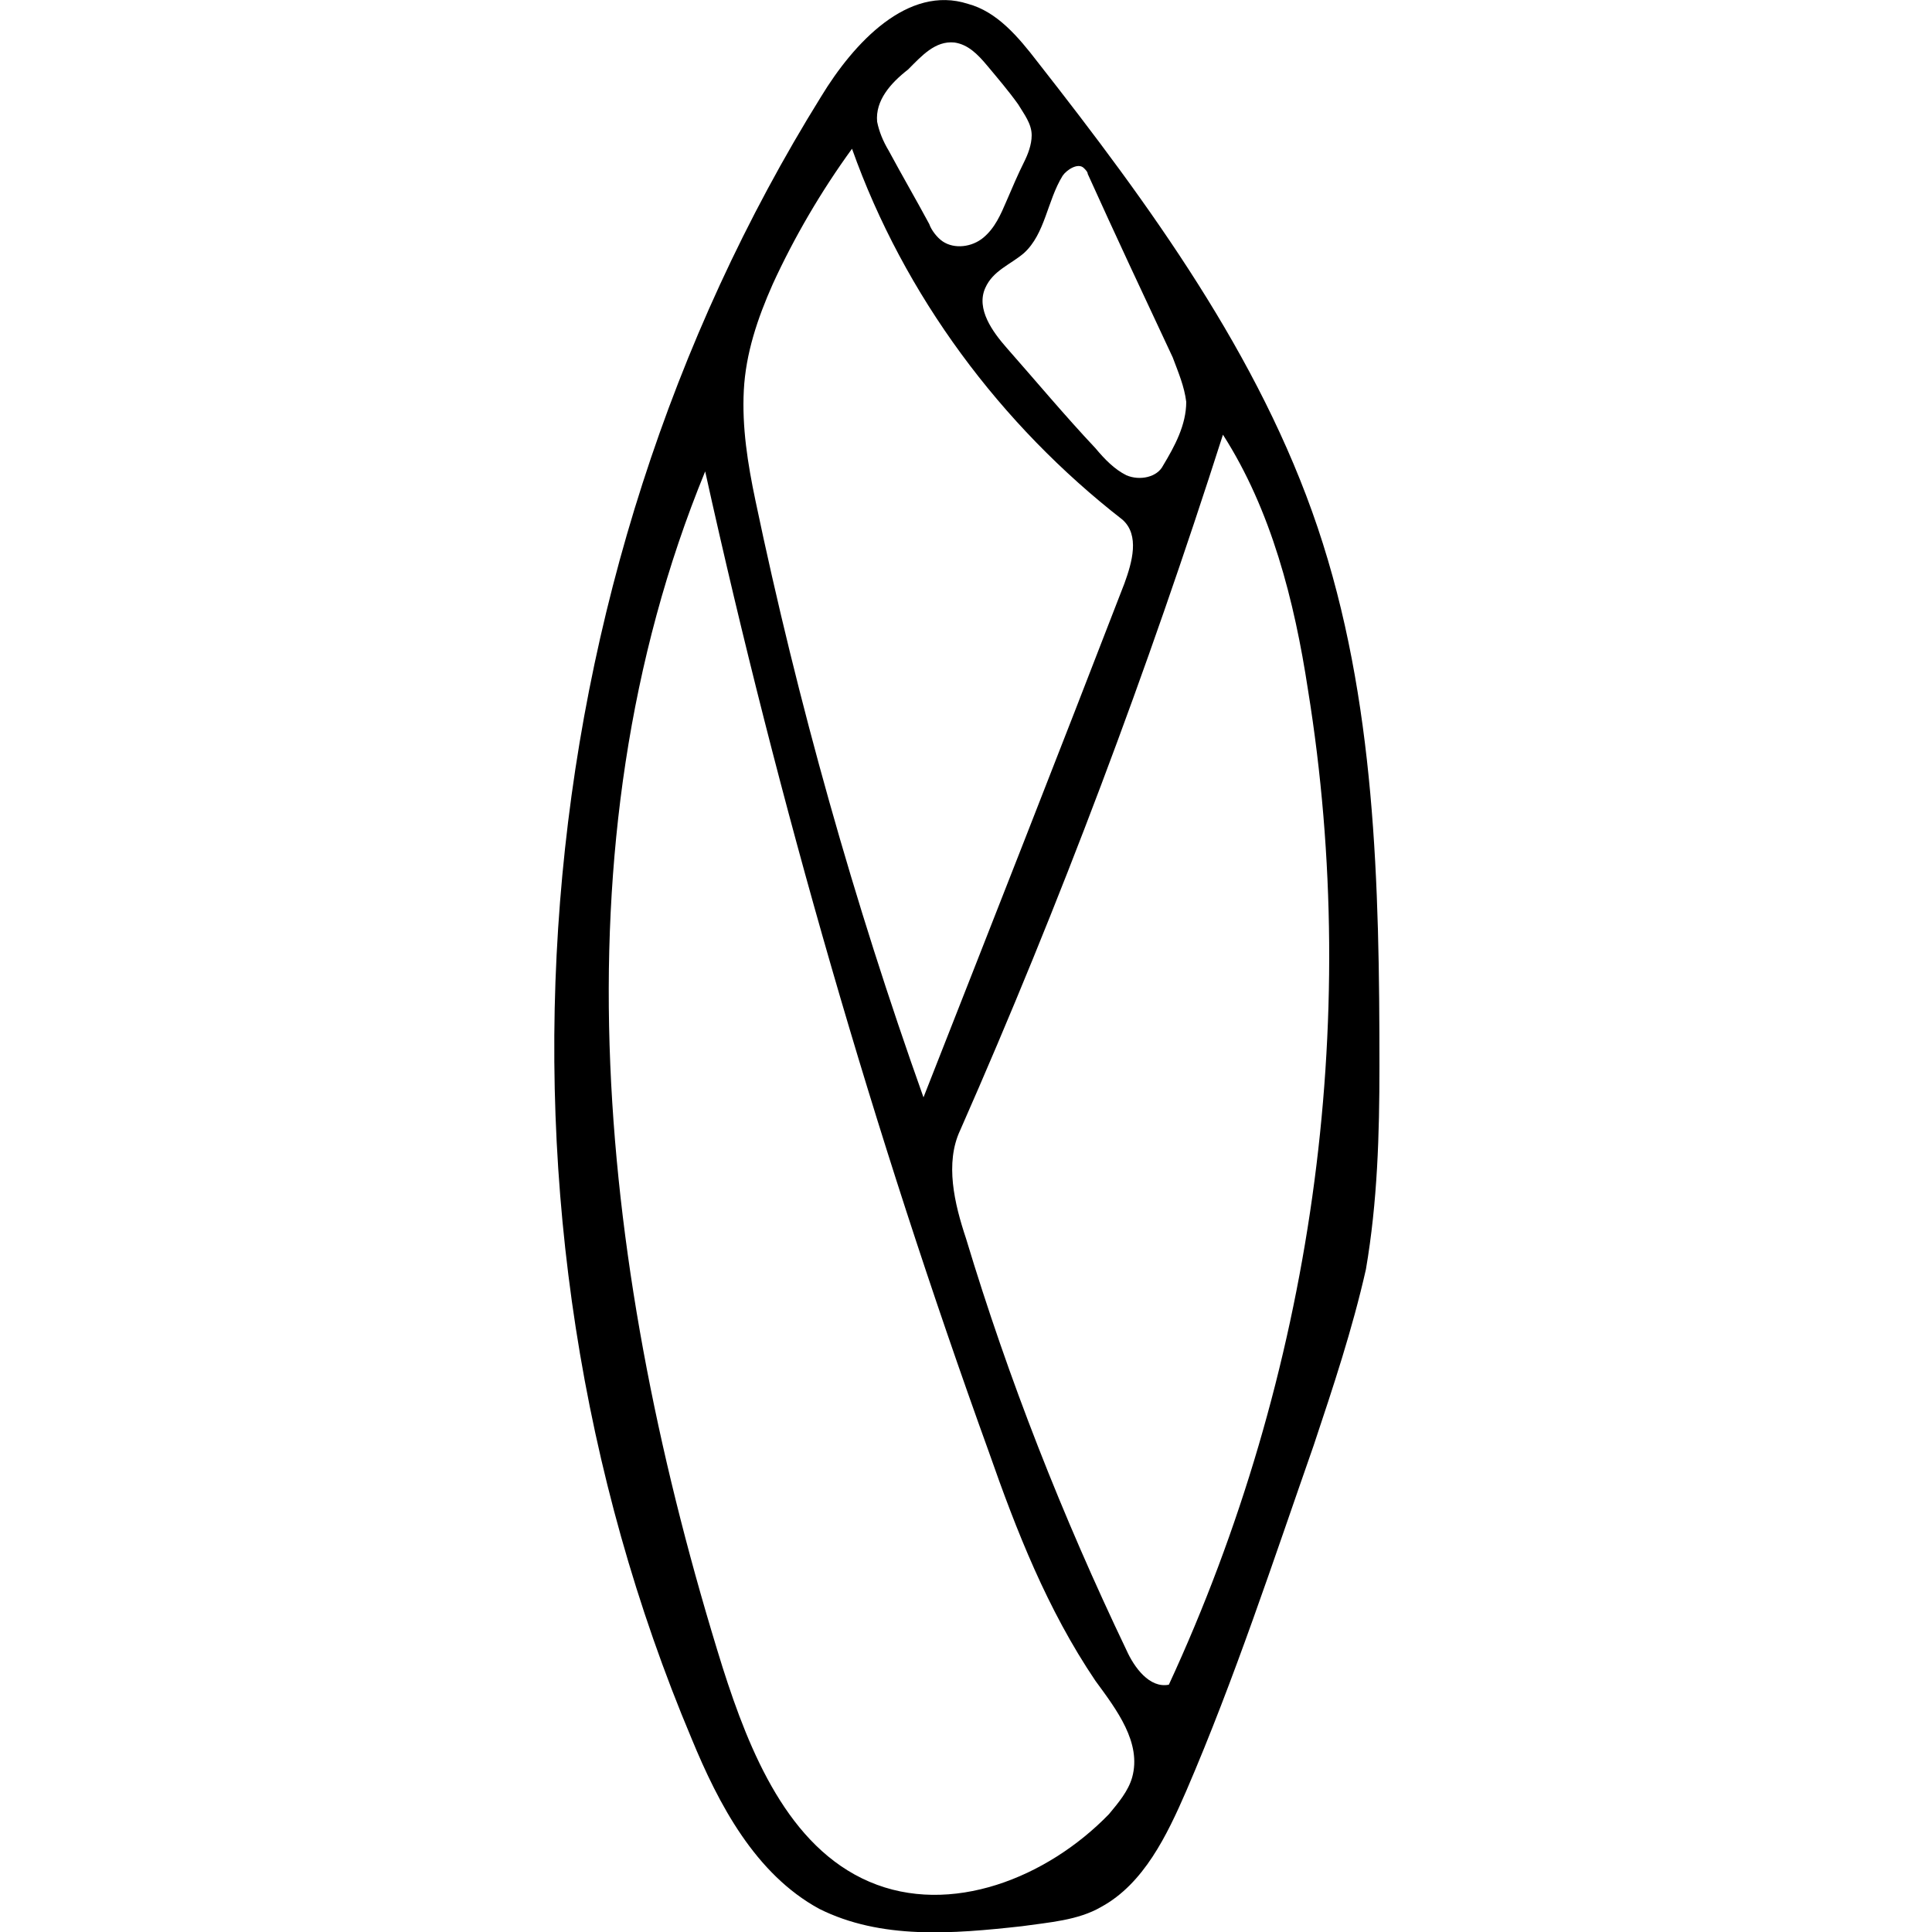
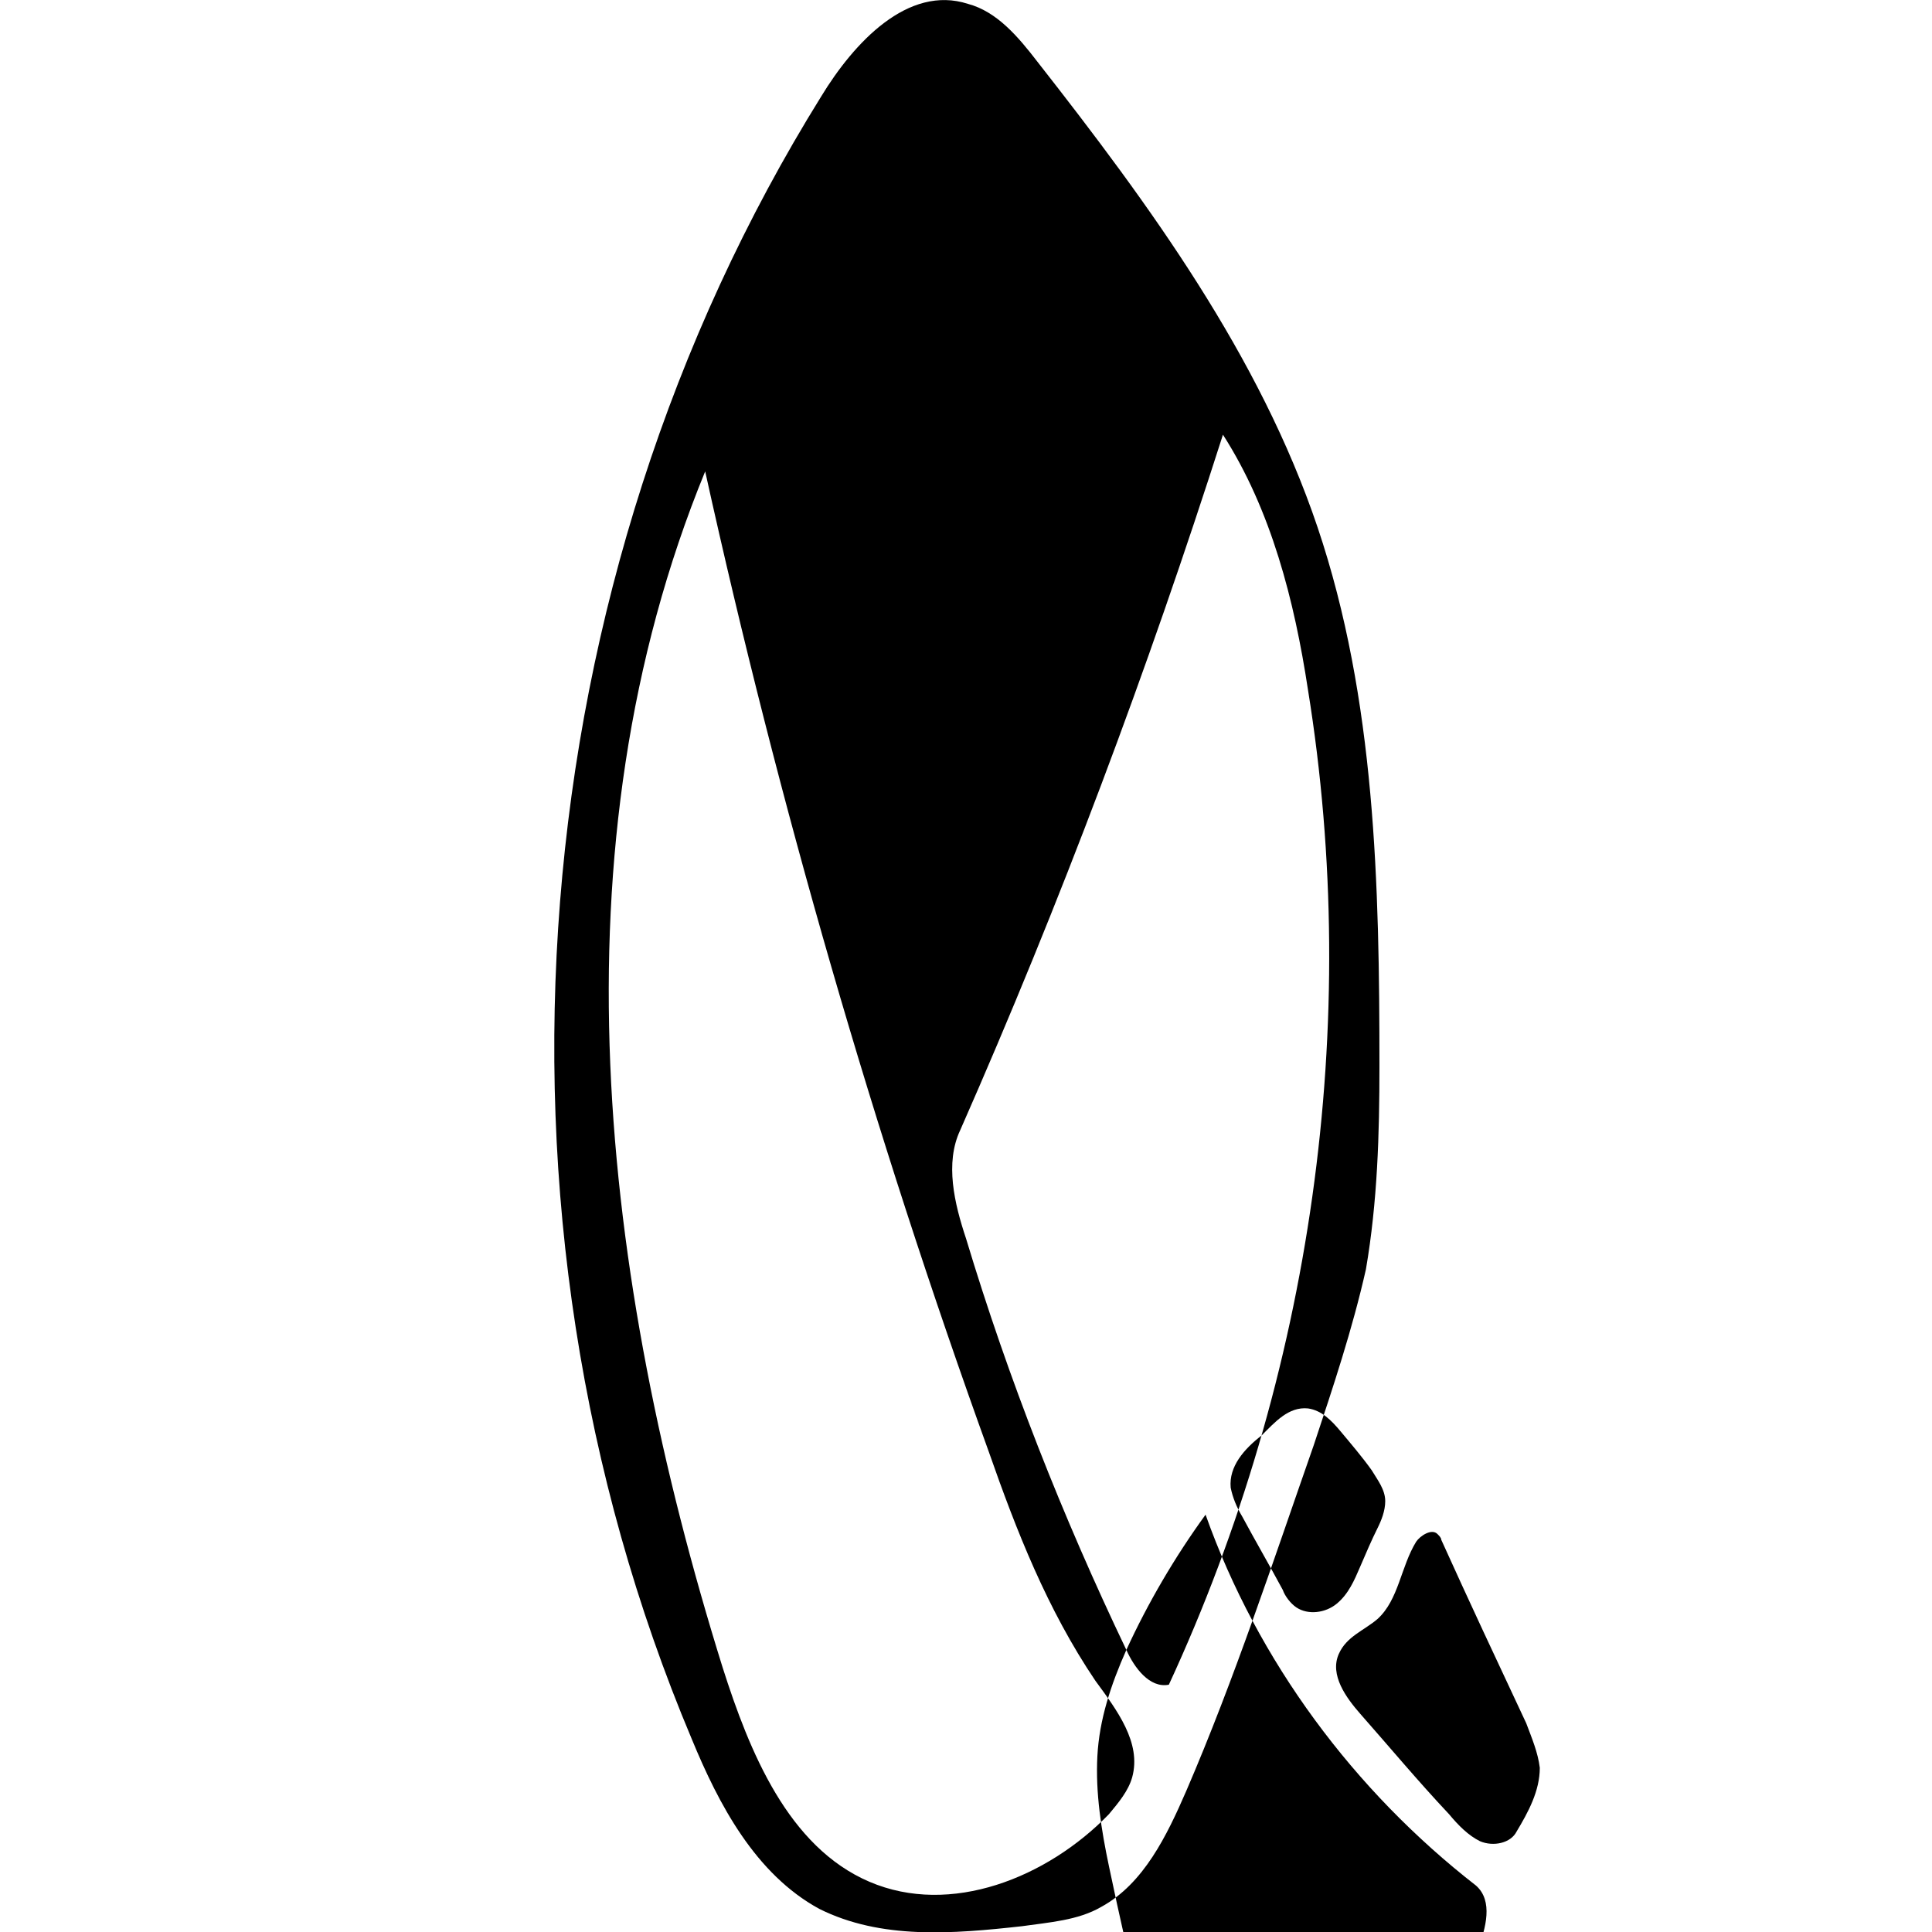
<svg xmlns="http://www.w3.org/2000/svg" viewBox="0 0 1200 1200" version="1.1" height="1200pt" width="1200pt">
-   <path d="m816 897.6c-25.199 72-49.199 145.2-79.199 214.8-12 27.602-26.398 57.602-52.801 72-14.398 8.398-32.398 9.602-49.199 12-43.199 4.801-87.602 8.398-126-10.801-39.602-21.602-62.398-64.801-79.199-105.6-138-327.6-106.8-718.8 80.398-1020 20.398-33.602 54-69.602 91.199-57.602 18 4.801 31.199 20.398 43.199 36 69.602 88.801 138 182.4 174 289.2 36 106.8 38.398 222 38.398 334.8 0 42-1.199 84-8.398 126-8.398 37.203-20.398 73.203-32.398 109.2m-201.6 4.797c-72-199.2-130.8-403.2-176.4-609.6-96 234-64.801 500.4 10.801 742.8 16.801 52.801 40.801 111.6 91.199 133.2 50.398 21.602 110.4-2.398 148.8-42 6-7.199 12-14.398 14.398-22.801 6-21.602-9.602-42-22.801-60-30-44.395-49.199-93.598-66-141.6m85.203 122.4c4.801 10.801 14.398 24 26.398 21.602 88.801-192 120-410.4 86.398-618-8.398-55.199-22.801-111.6-52.801-158.4-46.801 146.4-100.8 290.4-163.2 432-9.602 20.398-3.602 45.602 3.602 67.199 26.398 87.598 60 172.8 99.602 255.6m-219.6-848.4c-9.602 21.602-16.801 43.199-18 66-1.199 22.801 2.398 45.602 7.199 68.398 26.398 126 61.199 249.6 104.4 370.8 42-106.8 84-213.6 124.8-319.2 4.801-13.199 9.602-30-1.199-39.602-75.602-58.801-135.6-139.2-168-230.4-19.199 26.402-36 55.203-49.199 84m180-67.199c-9.602 15.602-10.801 36-24 48-8.398 7.199-19.199 10.801-24 21.602-6 13.199 4.801 27.602 13.199 37.199 18 20.398 36 42 55.199 62.398 6 7.199 12 13.199 19.199 16.801 8.398 3.602 19.199 1.199 22.801-6 7.199-12 14.398-25.199 14.398-39.602-1.199-9.602-4.801-18-8.398-27.602-18-38.398-36-76.801-52.801-114 0-1.199-1.199-2.398-2.398-3.602-3.598-3.594-10.801 1.207-13.199 4.805m-115.2-33.598c1.199 6 3.602 12 7.199 18 8.398 15.602 16.801 30 25.199 45.602 1.199 3.602 4.801 8.398 8.398 10.801 7.199 4.801 18 3.602 25.199-2.398s10.801-14.398 14.398-22.801c3.602-8.398 7.199-16.801 10.801-24 2.398-4.801 4.801-10.801 4.801-16.801 0-7.199-4.801-13.199-8.398-19.199-6-8.398-13.199-16.801-19.199-24-6-7.199-12-13.199-20.398-14.398-12-1.199-20.398 8.398-28.801 16.801-10.801 8.395-20.398 19.191-19.199 32.395" />
+   <path d="m816 897.6c-25.199 72-49.199 145.2-79.199 214.8-12 27.602-26.398 57.602-52.801 72-14.398 8.398-32.398 9.602-49.199 12-43.199 4.801-87.602 8.398-126-10.801-39.602-21.602-62.398-64.801-79.199-105.6-138-327.6-106.8-718.8 80.398-1020 20.398-33.602 54-69.602 91.199-57.602 18 4.801 31.199 20.398 43.199 36 69.602 88.801 138 182.4 174 289.2 36 106.8 38.398 222 38.398 334.8 0 42-1.199 84-8.398 126-8.398 37.203-20.398 73.203-32.398 109.2m-201.6 4.797c-72-199.2-130.8-403.2-176.4-609.6-96 234-64.801 500.4 10.801 742.8 16.801 52.801 40.801 111.6 91.199 133.2 50.398 21.602 110.4-2.398 148.8-42 6-7.199 12-14.398 14.398-22.801 6-21.602-9.602-42-22.801-60-30-44.395-49.199-93.598-66-141.6m85.203 122.4c4.801 10.801 14.398 24 26.398 21.602 88.801-192 120-410.4 86.398-618-8.398-55.199-22.801-111.6-52.801-158.4-46.801 146.4-100.8 290.4-163.2 432-9.602 20.398-3.602 45.602 3.602 67.199 26.398 87.598 60 172.8 99.602 255.6c-9.602 21.602-16.801 43.199-18 66-1.199 22.801 2.398 45.602 7.199 68.398 26.398 126 61.199 249.6 104.4 370.8 42-106.8 84-213.6 124.8-319.2 4.801-13.199 9.602-30-1.199-39.602-75.602-58.801-135.6-139.2-168-230.4-19.199 26.402-36 55.203-49.199 84m180-67.199c-9.602 15.602-10.801 36-24 48-8.398 7.199-19.199 10.801-24 21.602-6 13.199 4.801 27.602 13.199 37.199 18 20.398 36 42 55.199 62.398 6 7.199 12 13.199 19.199 16.801 8.398 3.602 19.199 1.199 22.801-6 7.199-12 14.398-25.199 14.398-39.602-1.199-9.602-4.801-18-8.398-27.602-18-38.398-36-76.801-52.801-114 0-1.199-1.199-2.398-2.398-3.602-3.598-3.594-10.801 1.207-13.199 4.805m-115.2-33.598c1.199 6 3.602 12 7.199 18 8.398 15.602 16.801 30 25.199 45.602 1.199 3.602 4.801 8.398 8.398 10.801 7.199 4.801 18 3.602 25.199-2.398s10.801-14.398 14.398-22.801c3.602-8.398 7.199-16.801 10.801-24 2.398-4.801 4.801-10.801 4.801-16.801 0-7.199-4.801-13.199-8.398-19.199-6-8.398-13.199-16.801-19.199-24-6-7.199-12-13.199-20.398-14.398-12-1.199-20.398 8.398-28.801 16.801-10.801 8.395-20.398 19.191-19.199 32.395" />
</svg>